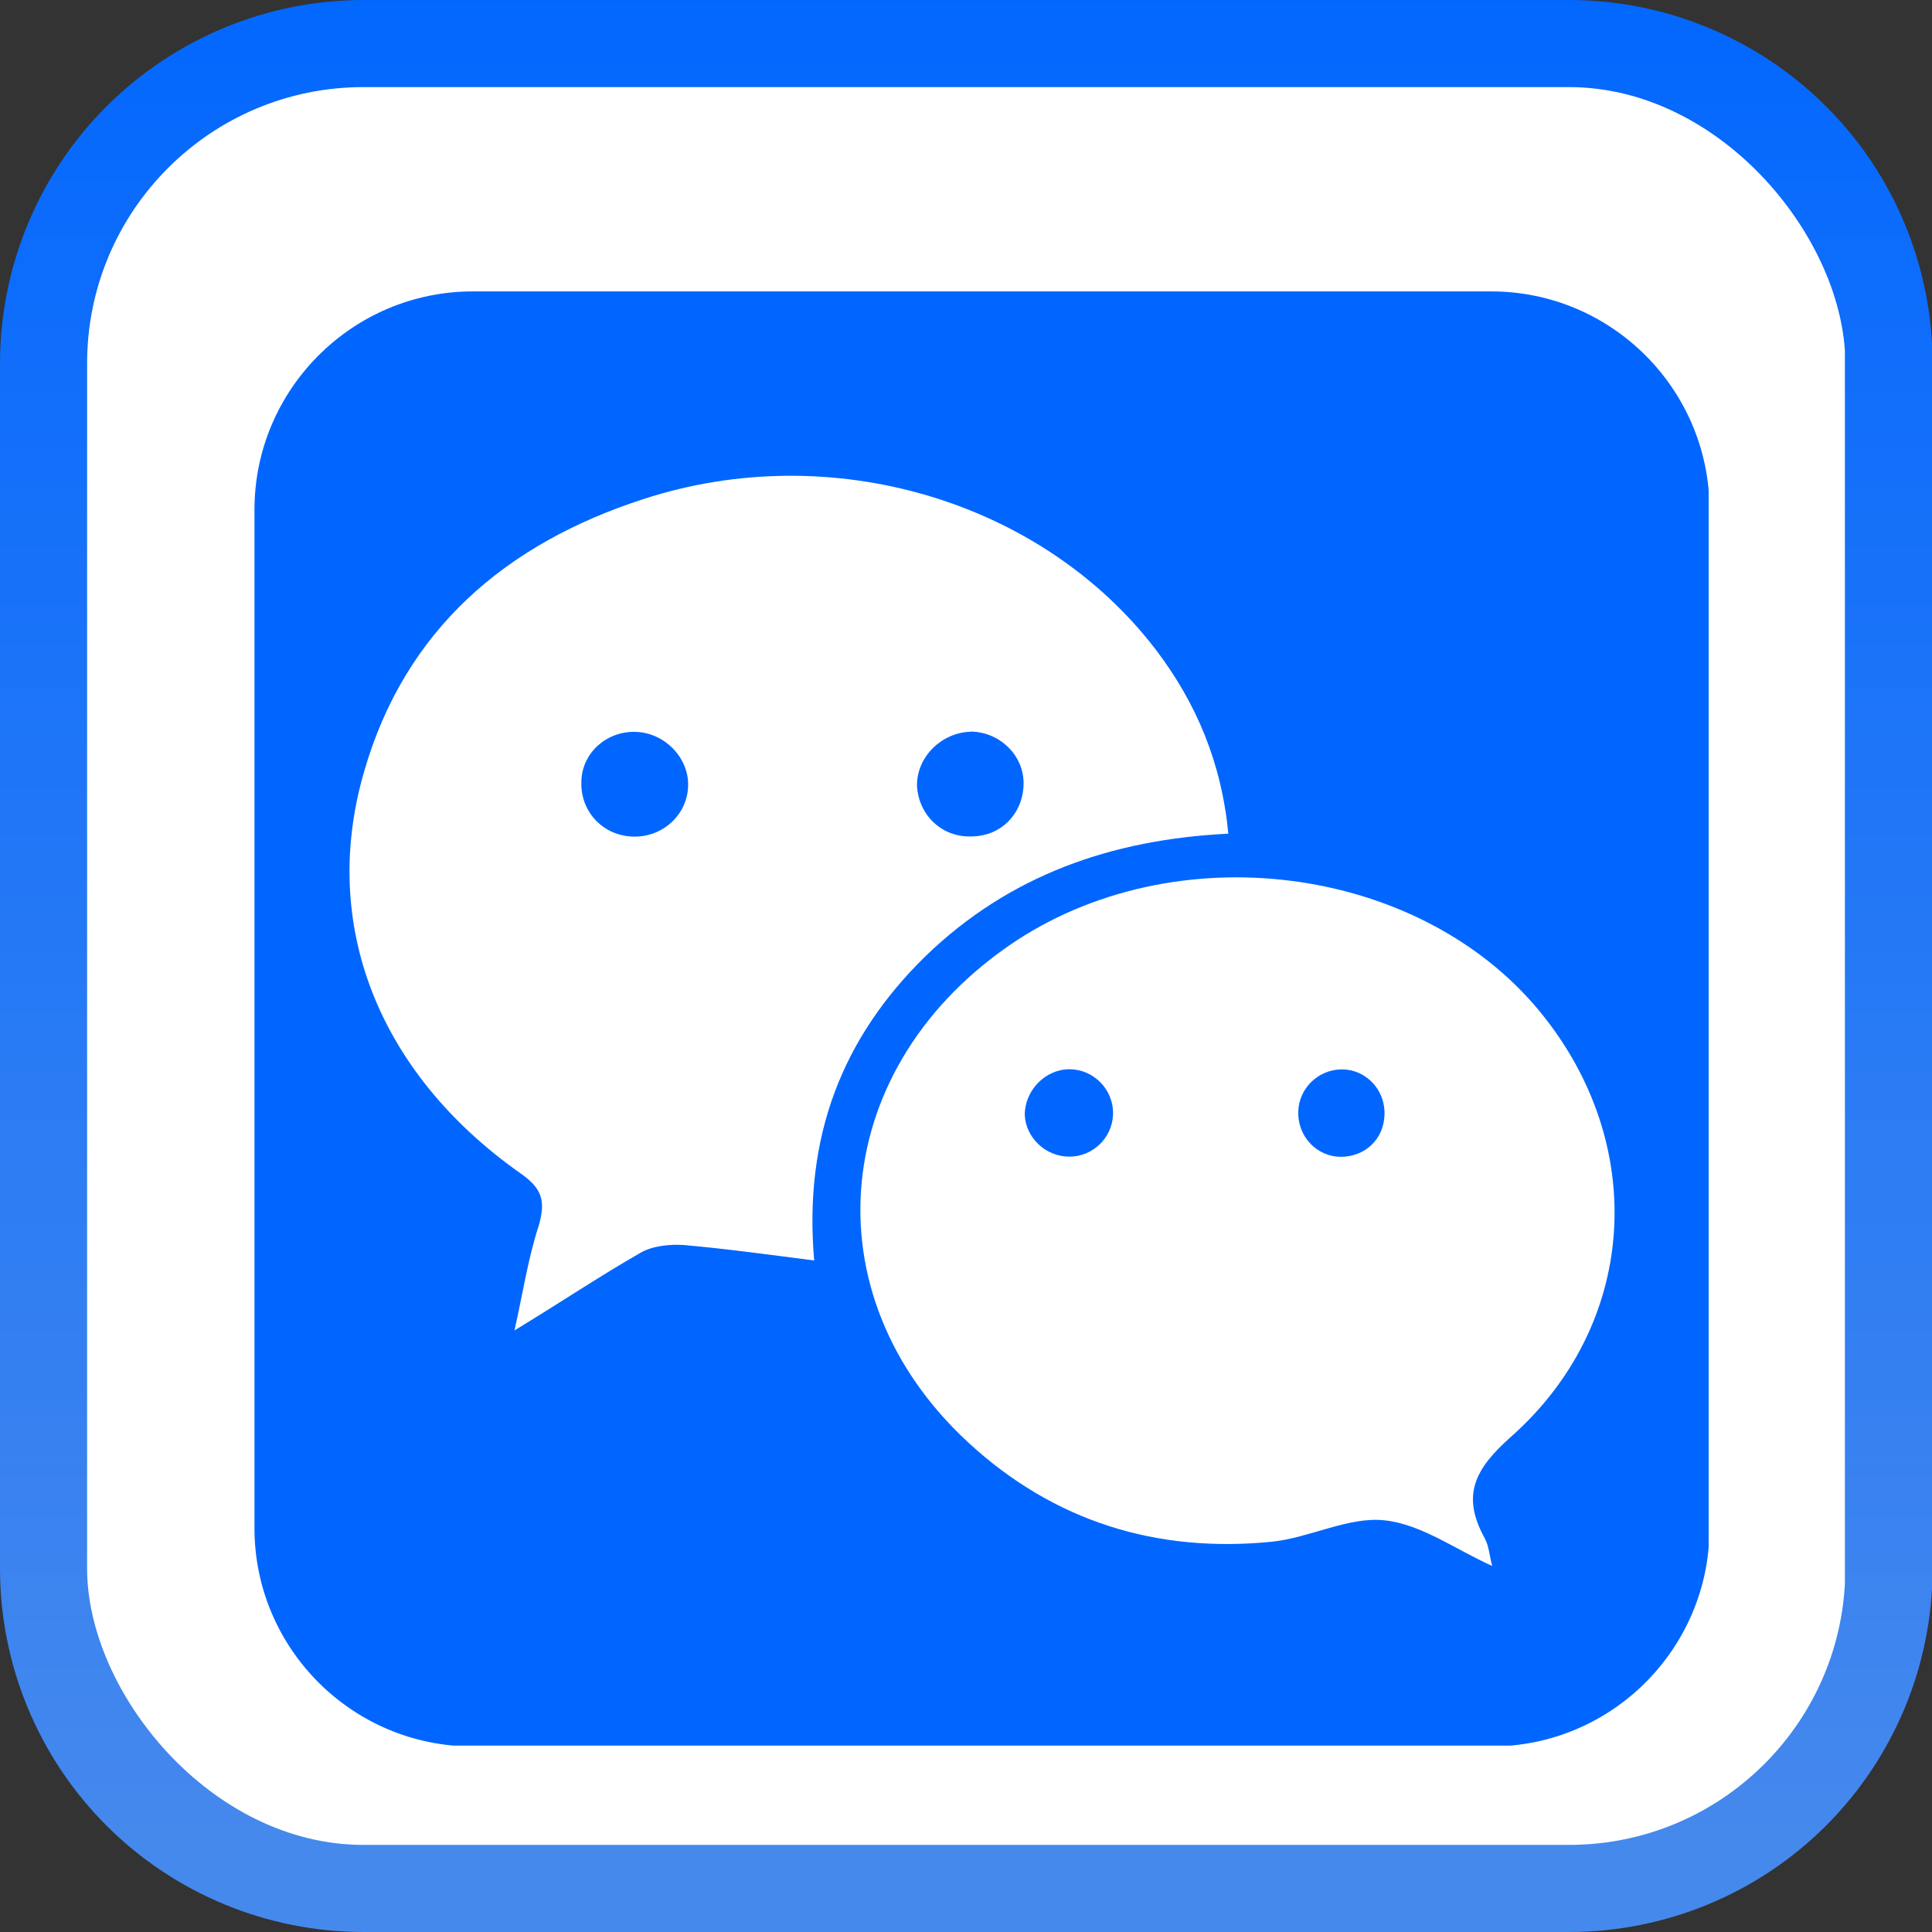
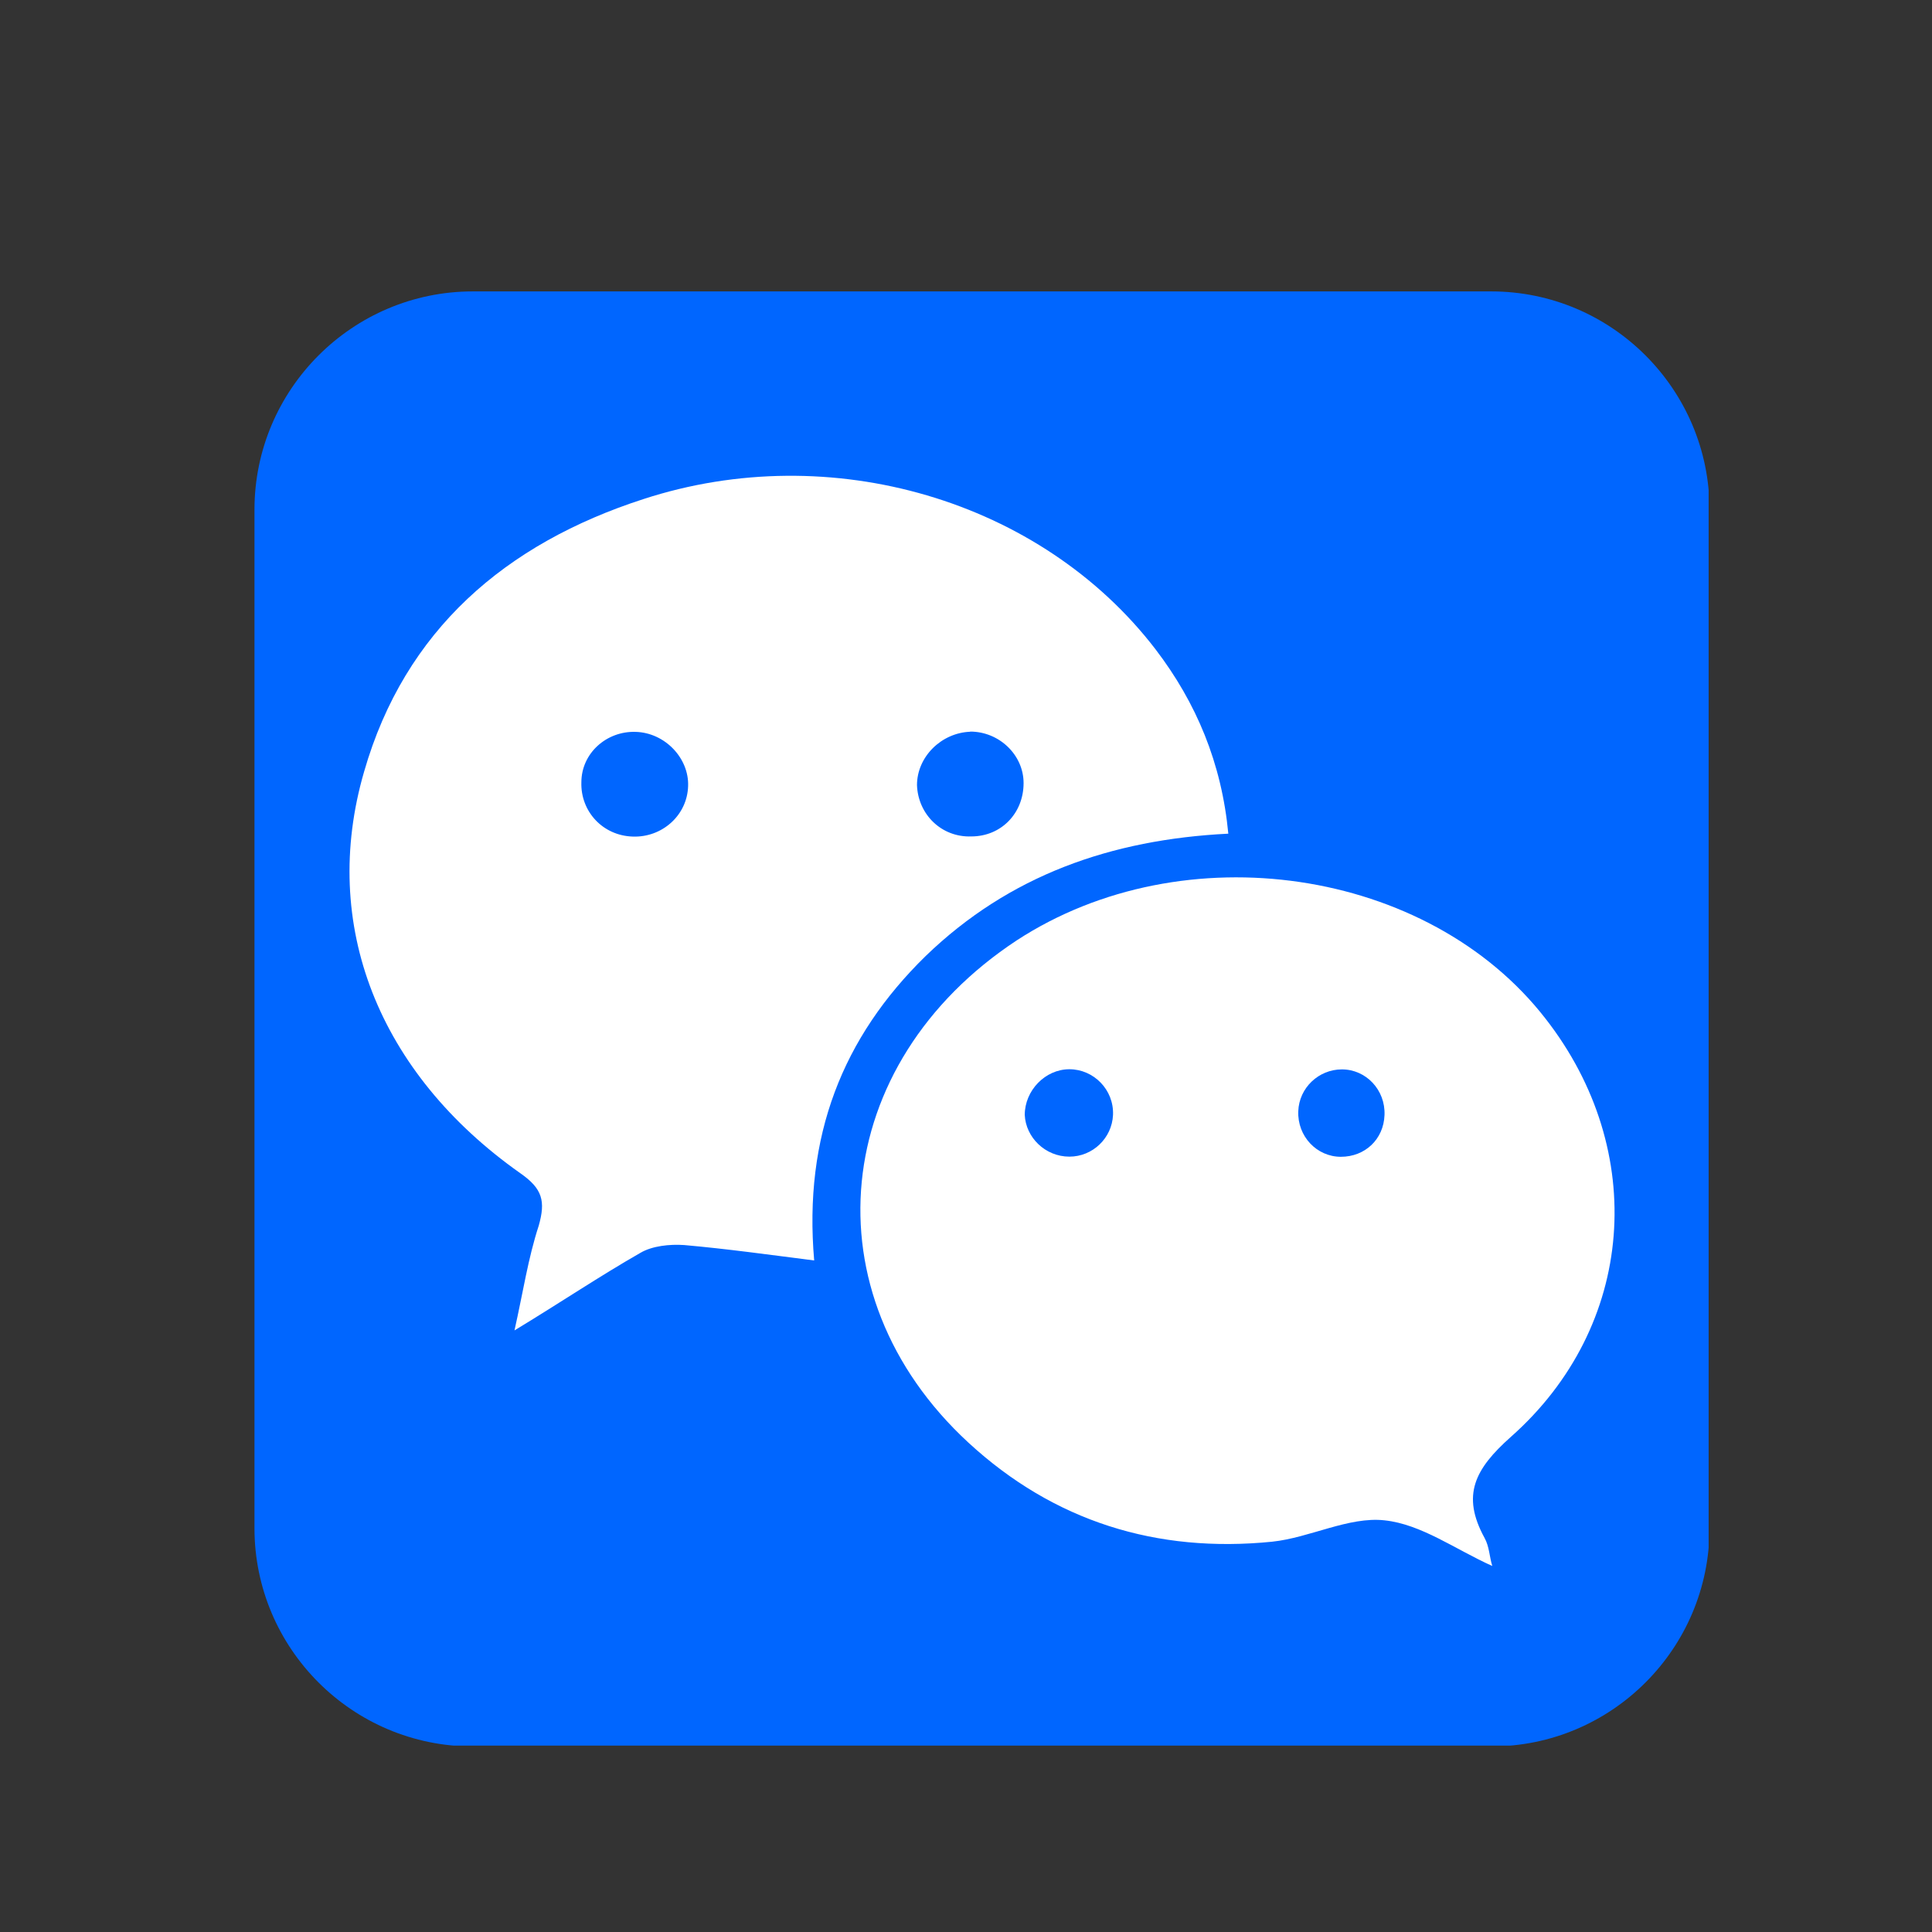
<svg xmlns="http://www.w3.org/2000/svg" id="Layer_2" viewBox="0 0 132.86 132.86">
  <rect x="0" y="0" width="132.86" height="132.86" fill="#333333" stroke="none" />
  <defs>
    <style>.cls-1{clip-path:url(#clippath-4);}.cls-2{fill:#fff;}.cls-3{fill:none;}.cls-4{clip-path:url(#clippath-1);}.cls-5{clip-path:url(#clippath-3);}.cls-6{fill:#06f;}.cls-7{clip-path:url(#clippath-2);}.cls-8{fill:url(#linear-gradient);}.cls-9{clip-path:url(#clippath);}</style>
    <clipPath id="clippath">
      <rect class="cls-3" width="132.86" height="132.86" />
    </clipPath>
    <clipPath id="clippath-1">
-       <path class="cls-3" d="M25,0h82.9c6.63,0,12.99,2.64,17.68,7.32s7.32,11.05,7.32,17.68v82.86c0,6.64-2.64,12.99-7.32,17.68-4.69,4.69-11.05,7.32-17.68,7.32H25c-6.63,0-12.99-2.63-17.68-7.32-4.69-4.69-7.32-11.05-7.32-17.68V25c0-6.63,2.63-12.99,7.32-17.68C12.01,2.64,18.37,0,25,0Z" />
+       <path class="cls-3" d="M25,0h82.9c6.63,0,12.99,2.64,17.68,7.32s7.32,11.05,7.32,17.68v82.86c0,6.64-2.64,12.99-7.32,17.68-4.69,4.69-11.05,7.32-17.68,7.32H25c-6.63,0-12.99-2.63-17.68-7.32-4.69-4.69-7.32-11.05-7.32-17.68V25C12.01,2.64,18.37,0,25,0Z" />
    </clipPath>
    <linearGradient id="linear-gradient" x1="-178.58" y1="5747.03" x2="-178.58" y2="5491.04" gradientTransform="translate(159.12 2982.79) scale(.52 -.52)" gradientUnits="userSpaceOnUse">
      <stop offset="0" stop-color="#06f" />
      <stop offset="0" stop-color="#06f" />
      <stop offset=".02" stop-color="#0166ff" />
      <stop offset=".02" stop-color="#0167ff" />
      <stop offset=".03" stop-color="#0267ff" />
      <stop offset=".04" stop-color="#0267fe" />
      <stop offset=".05" stop-color="#0368fe" />
      <stop offset=".05" stop-color="#0468fe" />
      <stop offset=".06" stop-color="#0468fe" />
      <stop offset=".07" stop-color="#0568fe" />
      <stop offset=".08" stop-color="#0569fe" />
      <stop offset=".09" stop-color="#0669fe" />
      <stop offset=".09" stop-color="#0669fd" />
      <stop offset=".1" stop-color="#0769fd" />
      <stop offset=".11" stop-color="#076afd" />
      <stop offset=".12" stop-color="#086afd" />
      <stop offset=".12" stop-color="#086afd" />
      <stop offset=".13" stop-color="#096bfd" />
      <stop offset=".14" stop-color="#0a6bfd" />
      <stop offset=".15" stop-color="#0a6bfc" />
      <stop offset=".16" stop-color="#0b6bfc" />
      <stop offset=".16" stop-color="#0b6cfc" />
      <stop offset=".17" stop-color="#0c6cfc" />
      <stop offset=".18" stop-color="#0c6cfc" />
      <stop offset=".19" stop-color="#0d6cfc" />
      <stop offset=".2" stop-color="#0d6dfc" />
      <stop offset=".2" stop-color="#0e6dfb" />
      <stop offset=".21" stop-color="#0f6dfb" />
      <stop offset=".22" stop-color="#0f6efb" />
      <stop offset=".23" stop-color="#106efb" />
      <stop offset=".23" stop-color="#106efb" />
      <stop offset=".24" stop-color="#116efb" />
      <stop offset=".25" stop-color="#116ffb" />
      <stop offset=".26" stop-color="#126ffa" />
      <stop offset=".27" stop-color="#126ffa" />
      <stop offset=".27" stop-color="#136ffa" />
      <stop offset=".28" stop-color="#1370fa" />
      <stop offset=".29" stop-color="#1470fa" />
      <stop offset=".3" stop-color="#1570fa" />
      <stop offset=".3" stop-color="#1571fa" />
      <stop offset=".31" stop-color="#1671f9" />
      <stop offset=".32" stop-color="#1671f9" />
      <stop offset=".33" stop-color="#1771f9" />
      <stop offset=".34" stop-color="#1772f9" />
      <stop offset=".34" stop-color="#1872f9" />
      <stop offset=".35" stop-color="#1872f9" />
      <stop offset=".36" stop-color="#1972f9" />
      <stop offset=".37" stop-color="#1973f8" />
      <stop offset=".38" stop-color="#1a73f8" />
      <stop offset=".38" stop-color="#1b73f8" />
      <stop offset=".39" stop-color="#1b74f8" />
      <stop offset=".4" stop-color="#1c74f8" />
      <stop offset=".41" stop-color="#1c74f8" />
      <stop offset=".41" stop-color="#1d74f8" />
      <stop offset=".42" stop-color="#1d75f7" />
      <stop offset=".43" stop-color="#1e75f7" />
      <stop offset=".44" stop-color="#1e75f7" />
      <stop offset=".45" stop-color="#1f75f7" />
      <stop offset=".45" stop-color="#1f76f7" />
      <stop offset=".46" stop-color="#2076f7" />
      <stop offset=".47" stop-color="#2176f7" />
      <stop offset=".48" stop-color="#2177f6" />
      <stop offset=".48" stop-color="#2277f6" />
      <stop offset=".49" stop-color="#2277f6" />
      <stop offset=".5" stop-color="#2377f6" />
      <stop offset=".51" stop-color="#2378f6" />
      <stop offset=".52" stop-color="#2478f6" />
      <stop offset=".52" stop-color="#2478f6" />
      <stop offset=".53" stop-color="#2578f5" />
      <stop offset=".54" stop-color="#2679f5" />
      <stop offset=".55" stop-color="#2679f5" />
      <stop offset=".55" stop-color="#2779f5" />
      <stop offset=".56" stop-color="#277af5" />
      <stop offset=".57" stop-color="#287af5" />
      <stop offset=".58" stop-color="#287af5" />
      <stop offset=".59" stop-color="#297af4" />
      <stop offset=".59" stop-color="#297bf4" />
      <stop offset=".6" stop-color="#2a7bf4" />
      <stop offset=".61" stop-color="#2a7bf4" />
      <stop offset=".62" stop-color="#2b7bf4" />
      <stop offset=".62" stop-color="#2c7cf4" />
      <stop offset=".63" stop-color="#2c7cf4" />
      <stop offset=".64" stop-color="#2d7cf3" />
      <stop offset=".65" stop-color="#2d7df3" />
      <stop offset=".66" stop-color="#2e7df3" />
      <stop offset=".66" stop-color="#2e7df3" />
      <stop offset=".67" stop-color="#2f7df3" />
      <stop offset=".68" stop-color="#2f7ef3" />
      <stop offset=".69" stop-color="#307ef3" />
      <stop offset=".7" stop-color="#307ef2" />
      <stop offset=".7" stop-color="#317ef2" />
      <stop offset=".71" stop-color="#327ff2" />
      <stop offset=".72" stop-color="#327ff2" />
      <stop offset=".73" stop-color="#337ff2" />
      <stop offset=".73" stop-color="#3380f2" />
      <stop offset=".74" stop-color="#3480f2" />
      <stop offset=".75" stop-color="#3480f1" />
      <stop offset=".76" stop-color="#3580f1" />
      <stop offset=".77" stop-color="#3581f1" />
      <stop offset=".77" stop-color="#3681f1" />
      <stop offset=".78" stop-color="#3781f1" />
      <stop offset=".79" stop-color="#3781f1" />
      <stop offset=".8" stop-color="#3882f1" />
      <stop offset=".8" stop-color="#3882f0" />
      <stop offset=".81" stop-color="#3982f0" />
      <stop offset=".82" stop-color="#3983f0" />
      <stop offset=".83" stop-color="#3a83f0" />
      <stop offset=".84" stop-color="#3a83f0" />
      <stop offset=".84" stop-color="#3b83f0" />
      <stop offset=".85" stop-color="#3b84f0" />
      <stop offset=".86" stop-color="#3c84f0" />
      <stop offset=".87" stop-color="#3d84ef" />
      <stop offset=".88" stop-color="#3d84ef" />
      <stop offset=".88" stop-color="#3e85ef" />
      <stop offset=".89" stop-color="#3e85ef" />
      <stop offset=".9" stop-color="#3f85ef" />
      <stop offset=".91" stop-color="#3f86ef" />
      <stop offset=".91" stop-color="#4086ef" />
      <stop offset=".92" stop-color="#4086ee" />
      <stop offset=".93" stop-color="#4186ee" />
      <stop offset=".94" stop-color="#4187ee" />
      <stop offset=".95" stop-color="#4287ee" />
      <stop offset=".95" stop-color="#4387ee" />
      <stop offset=".96" stop-color="#4387ee" />
      <stop offset=".97" stop-color="#48e" />
      <stop offset=".98" stop-color="#4488ed" />
      <stop offset=".98" stop-color="#4588ed" />
      <stop offset=".99" stop-color="#4589ed" />
      <stop offset="1" stop-color="#4689ed" />
    </linearGradient>
    <clipPath id="clippath-2">
-       <rect class="cls-3" x="5.99" y="5.99" width="121.11" height="120.88" />
-     </clipPath>
+       </clipPath>
    <clipPath id="clippath-3">
      <rect class="cls-3" x="5.99" y="5.99" width="120.91" height="120.88" rx="19" ry="19" />
    </clipPath>
    <clipPath id="clippath-4">
      <rect class="cls-3" x="17.5" y="20.04" width="100" height="100" />
    </clipPath>
  </defs>
  <g id="Layer_1-2">
    <g class="cls-9">
      <g class="cls-4">
-         <path class="cls-8" d="M0,0v132.86h132.86V0H0Z" />
-       </g>
+         </g>
    </g>
    <g class="cls-7">
      <g class="cls-5">
-         <path class="cls-2" d="M5.99,5.99h120.88v120.88H5.99V5.99Z" />
-       </g>
+         </g>
    </g>
    <g class="cls-1">
      <path class="cls-6" d="M117.56,105.09c0,8.28-6.73,15.01-15.01,15.01H32.51c-8.27,0-15.01-6.73-15.01-15.01V35.05c0-8.27,6.74-15.01,15.01-15.01h70.04c8.28,0,15.01,6.74,15.01,15.01v70.04Z" />
    </g>
    <path class="cls-2" d="M84.47,57.33c-8.07.4-15.07,2.87-20.81,8.41-5.73,5.6-8.41,12.41-7.67,20.94-3.14-.4-6-.8-8.94-1.06-1-.07-2.2.06-3,.53-2.8,1.6-5.47,3.4-8.67,5.34.6-2.67.93-4.94,1.67-7.21.47-1.67.27-2.53-1.27-3.6-9.74-6.87-13.81-17.08-10.74-27.62,2.8-9.74,9.74-15.68,19.21-18.74,12.88-4.2,27.35.07,35.22,10.34,2.8,3.67,4.54,7.81,5,12.68ZM47.32,54.06c.07-1.93-1.6-3.67-3.6-3.73-2.01-.07-3.74,1.47-3.74,3.47-.06,2,1.47,3.67,3.54,3.73,2.01.07,3.74-1.46,3.8-3.47ZM66.73,50.32c-2,.07-3.67,1.73-3.67,3.67.07,2,1.67,3.6,3.73,3.53,2.07,0,3.6-1.6,3.6-3.67,0-1.93-1.67-3.54-3.67-3.54Z" />
    <path class="cls-2" d="M102.62,107.69c-2.54-1.14-4.87-2.87-7.41-3.14-2.46-.27-5.14,1.2-7.73,1.47-7.94.8-15.01-1.4-20.88-6.81-11.14-10.27-9.54-26.08,3.33-34.55,11.47-7.47,28.29-5.01,36.36,5.4,7.07,9.07,6.2,21.15-2.4,28.76-2.47,2.2-3.41,4-1.8,6.94.33.6.33,1.27.53,1.93ZM73.54,79.54c1.6,0,2.93-1.27,3-2.87.07-1.73-1.33-3.14-3-3.14s-3.07,1.47-3.07,3.14c.07,1.54,1.4,2.87,3.07,2.87ZM92.28,73.54c-1.6,0-2.94,1.27-3,2.87-.07,1.73,1.27,3.14,2.93,3.14s2.94-1.2,3-2.87c.07-1.73-1.27-3.14-2.93-3.14Z" />
  </g>
</svg>